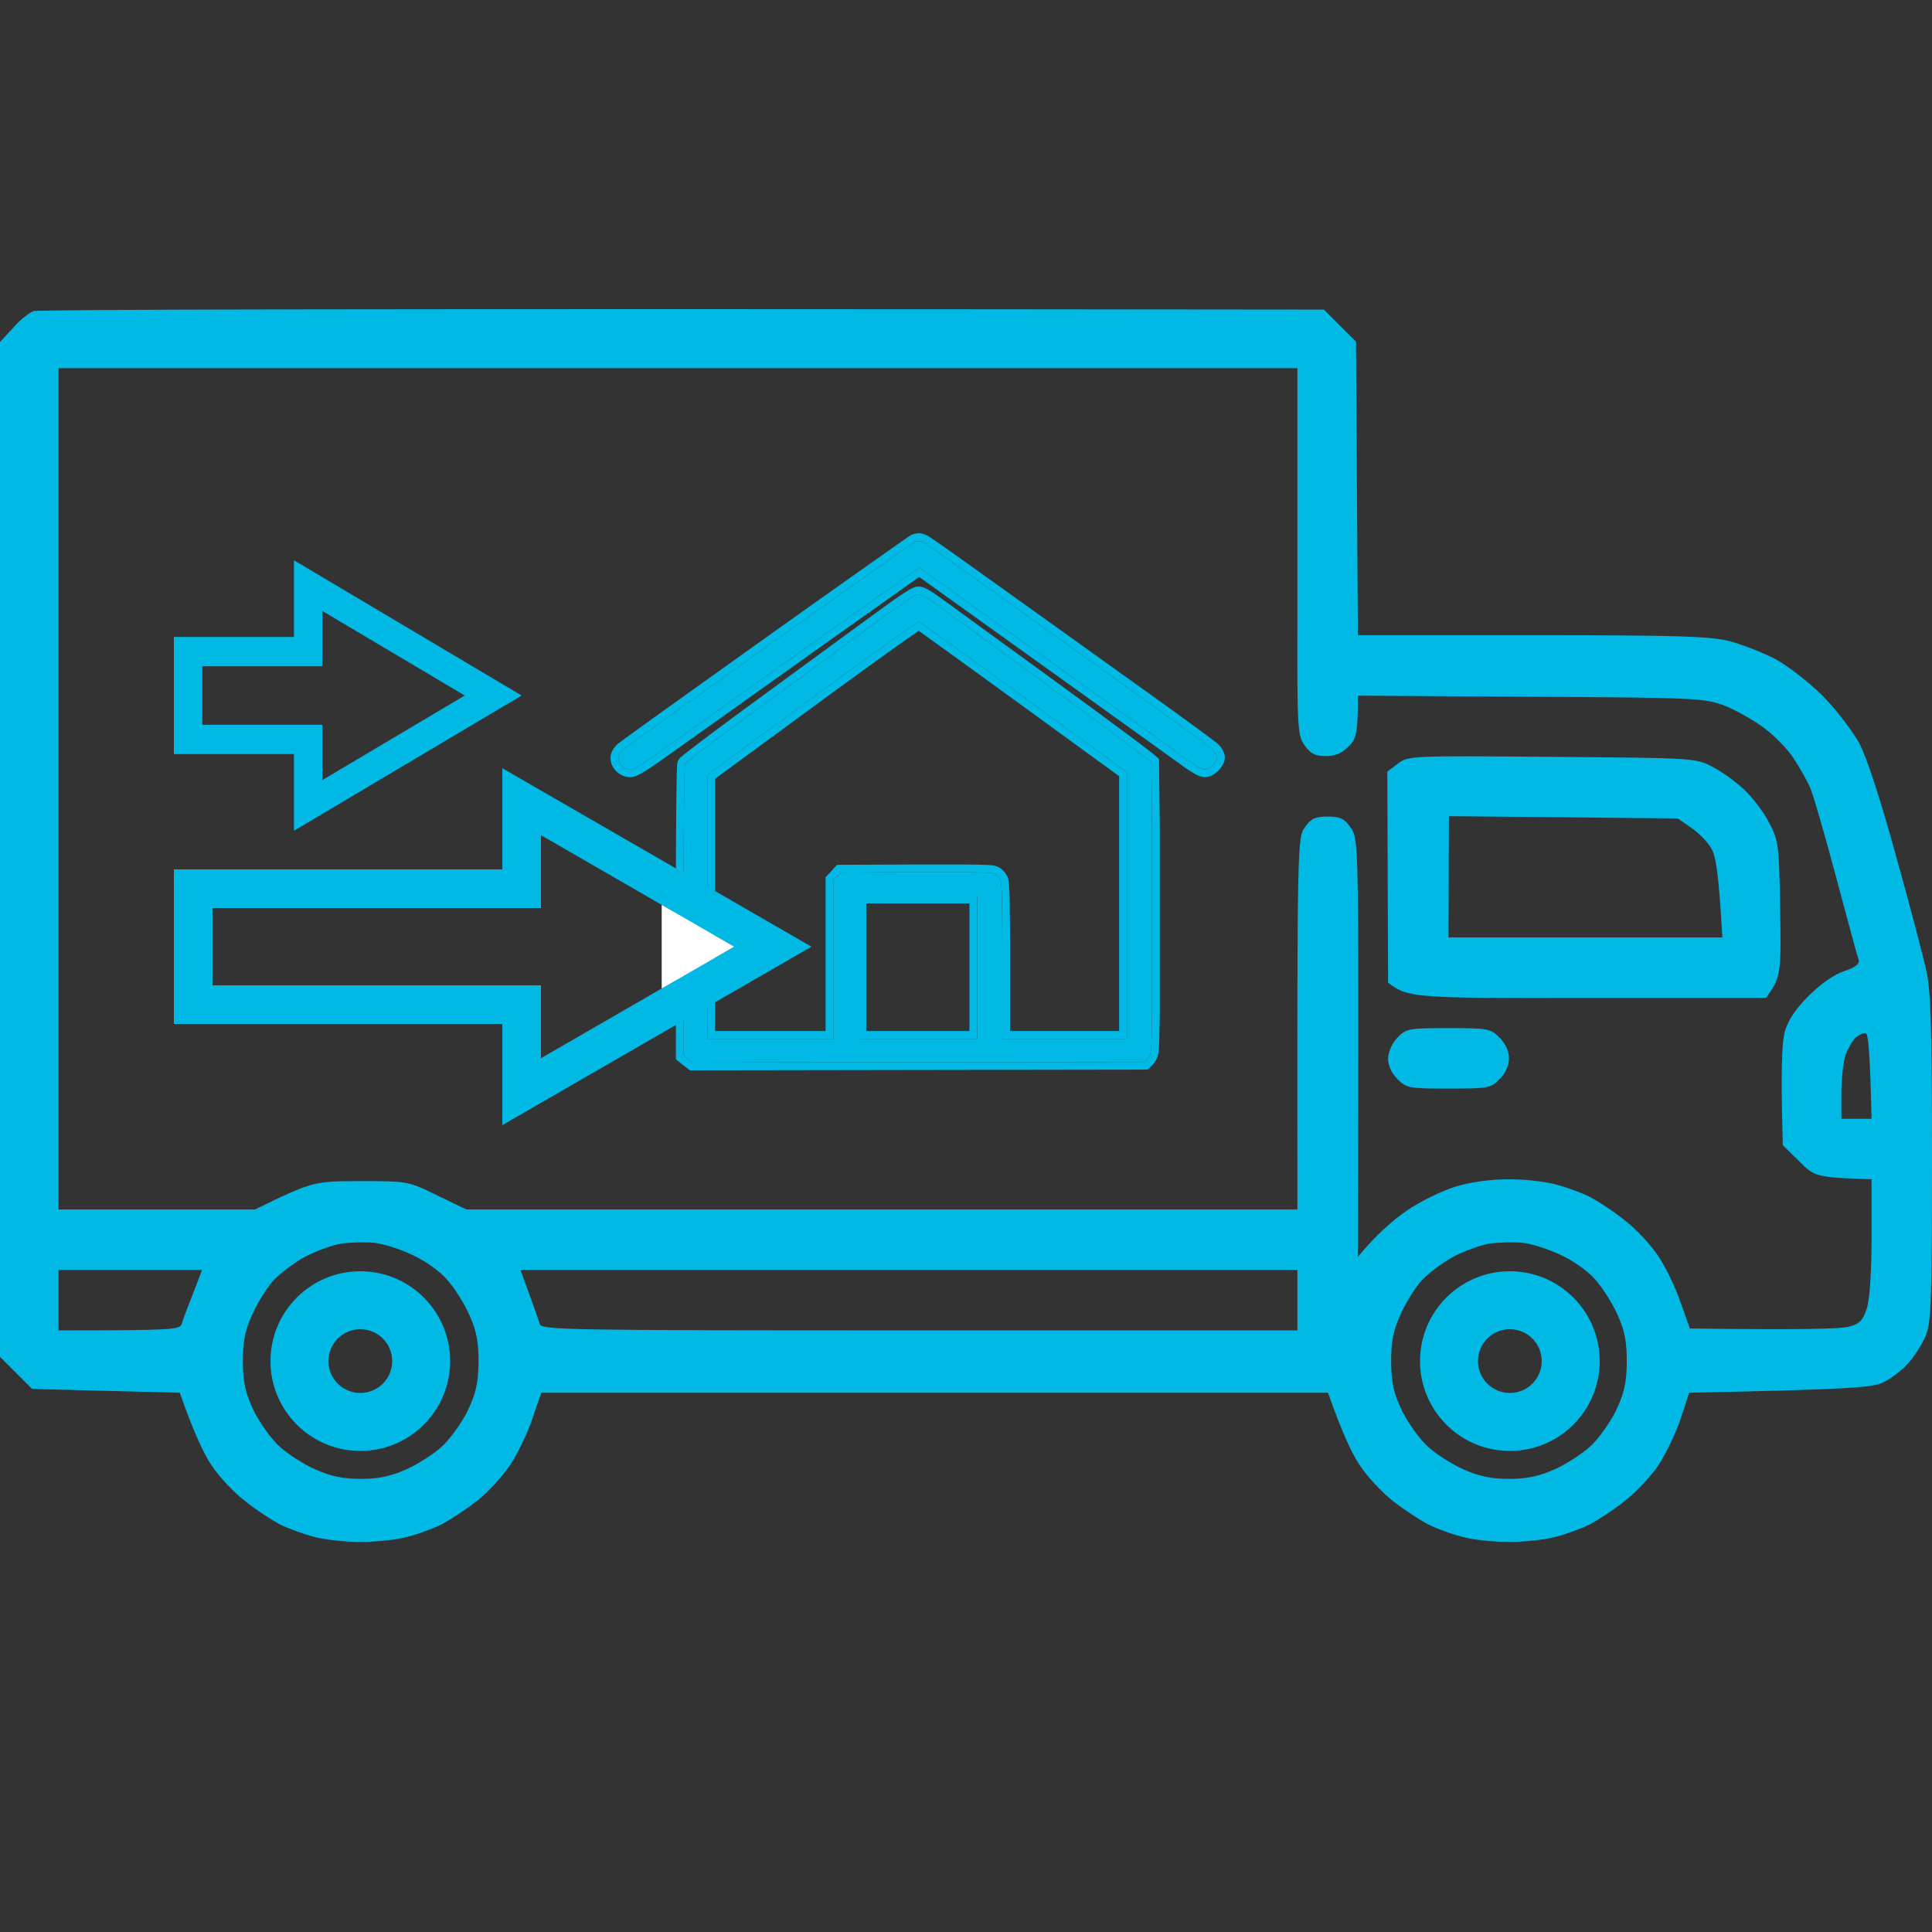
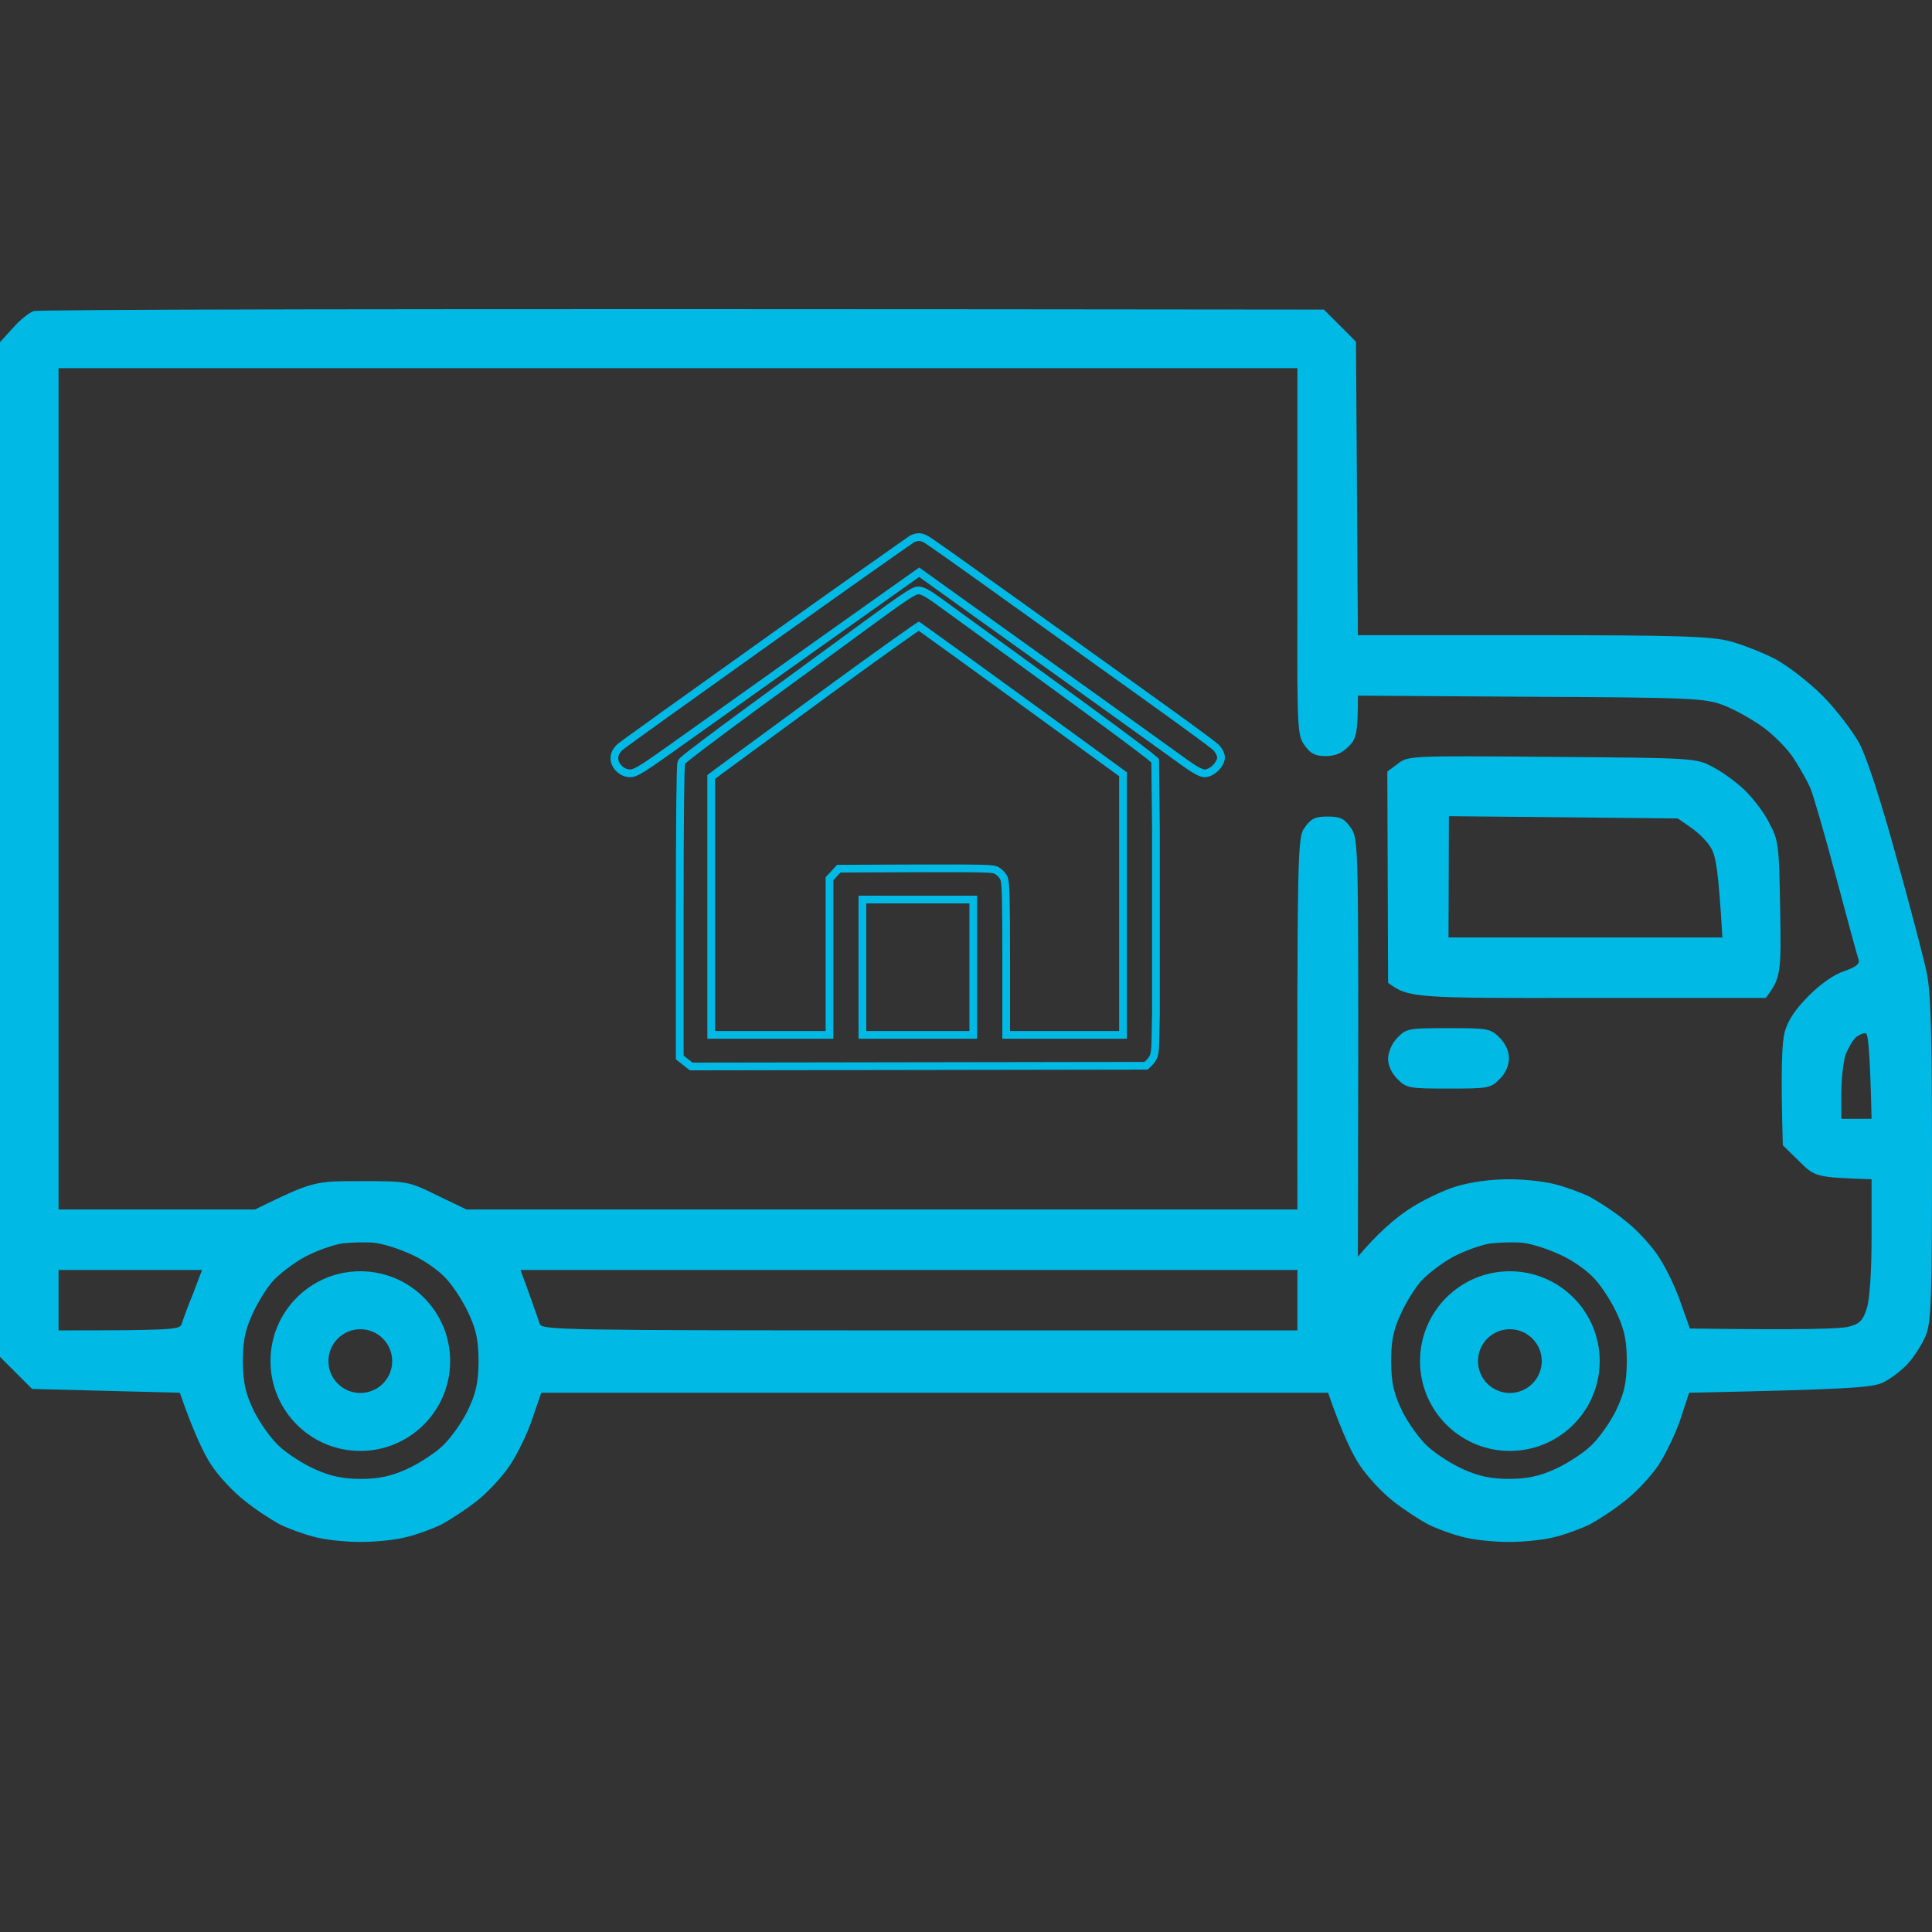
<svg xmlns="http://www.w3.org/2000/svg" width="100" height="100" viewBox="0 0 100 100" fill="none">
  <rect x="0" y="0" width="100" height="100" fill="#333333" stroke="none" />
  <path fill-rule="evenodd" clip-rule="evenodd" d="M68.524 16.024L70.186 17.686L70.284 32.877H79.335C86.901 32.877 88.563 32.936 89.541 33.19C90.186 33.366 91.242 33.777 91.887 34.11C92.532 34.462 93.627 35.303 94.33 36.007C95.034 36.711 95.875 37.825 96.227 38.451C96.618 39.175 97.341 41.404 98.143 44.318C98.866 46.899 99.57 49.598 99.726 50.341C99.941 51.358 100 53.49 100 59.963C100 67.218 99.961 68.372 99.687 69.115C99.492 69.565 99.081 70.23 98.749 70.582C98.416 70.954 97.83 71.384 97.459 71.56C96.911 71.814 95.894 71.912 87.429 72.088L86.98 73.457C86.725 74.219 86.198 75.295 85.826 75.862C85.454 76.41 84.672 77.251 84.106 77.681C83.558 78.131 82.737 78.659 82.307 78.893C81.877 79.109 81.075 79.402 80.547 79.539C80 79.695 78.905 79.812 78.104 79.812C77.302 79.812 76.188 79.695 75.66 79.539C75.112 79.402 74.33 79.109 73.9 78.893C73.47 78.659 72.649 78.131 72.082 77.681C71.535 77.251 70.753 76.41 70.381 75.843C70.01 75.295 69.482 74.219 68.739 72.088H28.016L27.546 73.457C27.292 74.219 26.764 75.295 26.393 75.843C26.021 76.41 25.239 77.251 24.692 77.681C24.125 78.131 23.304 78.659 22.874 78.893C22.444 79.109 21.662 79.402 21.114 79.539C20.587 79.695 19.472 79.812 18.671 79.812C17.869 79.812 16.774 79.695 16.227 79.539C15.699 79.402 14.897 79.109 14.467 78.893C14.037 78.659 13.216 78.131 12.669 77.681C12.102 77.251 11.32 76.41 10.948 75.843C10.577 75.295 10.049 74.219 9.306 72.088L1.662 71.892L0 70.23V17.706L0.665 16.982C1.017 16.571 1.505 16.18 1.74 16.102C1.955 16.024 17.087 15.965 68.524 16.024ZM3.03 62.603H13.197C16.207 61.136 16.246 61.136 18.671 61.136C21.095 61.136 21.134 61.136 22.639 61.879L24.145 62.603H67.155C67.136 43.594 67.155 43.321 67.546 42.812C67.859 42.362 68.094 42.264 68.719 42.264C69.345 42.264 69.58 42.362 69.892 42.812C70.284 43.321 70.303 43.575 70.303 54.194L70.284 65.047C71.3 63.835 72.16 63.111 72.845 62.642C73.529 62.173 74.663 61.625 75.367 61.41C76.149 61.175 77.185 61.038 78.104 61.038C78.905 61.038 80 61.156 80.547 61.312C81.075 61.449 81.877 61.742 82.307 61.958C82.737 62.192 83.558 62.72 84.106 63.17C84.672 63.6 85.454 64.441 85.826 65.008C86.198 65.556 86.725 66.632 86.98 67.394L87.468 68.763C93.314 68.841 95.328 68.783 95.699 68.665C96.246 68.529 96.422 68.353 96.618 67.746C96.774 67.296 96.872 65.849 96.872 64.031V61.038C93.978 60.941 93.939 60.921 93.118 60.1L92.278 59.279C92.16 55.211 92.239 53.959 92.375 53.412C92.551 52.805 92.923 52.238 93.627 51.534C94.233 50.928 94.956 50.419 95.464 50.263C96.031 50.068 96.266 49.892 96.207 49.696C96.149 49.539 95.621 47.603 95.034 45.394C94.448 43.184 93.842 41.111 93.705 40.798C93.568 40.465 93.177 39.781 92.864 39.292C92.551 38.783 91.808 38.04 91.242 37.63C90.674 37.219 89.756 36.711 89.189 36.495C88.231 36.143 87.605 36.104 79.218 36.065L70.284 36.007C70.284 37.962 70.205 38.255 69.795 38.647C69.462 38.979 69.111 39.136 68.622 39.136C68.094 39.136 67.84 39.018 67.546 38.608C67.155 38.08 67.136 37.786 67.155 31.567V19.055H3.03V62.603ZM95.523 54.605C95.406 54.976 95.308 55.856 95.308 56.599V57.91H96.872C96.794 54.487 96.696 53.509 96.579 53.49C96.461 53.451 96.246 53.548 96.07 53.685C95.894 53.842 95.66 54.252 95.523 54.605ZM15.758 65.067C15.191 65.38 14.448 65.947 14.115 66.319C13.783 66.69 13.294 67.492 13.04 68.079C12.669 68.9 12.571 69.467 12.571 70.523C12.59 71.618 12.708 72.127 13.157 73.066C13.49 73.711 14.076 74.532 14.506 74.904C14.917 75.275 15.738 75.803 16.325 76.058C17.107 76.41 17.752 76.547 18.671 76.547C19.589 76.547 20.235 76.41 21.017 76.058C21.603 75.803 22.424 75.275 22.835 74.904C23.265 74.532 23.851 73.711 24.184 73.066C24.633 72.127 24.751 71.618 24.77 70.523C24.77 69.467 24.672 68.9 24.301 68.079C24.047 67.492 23.519 66.651 23.128 66.221C22.737 65.771 21.955 65.224 21.29 64.93C20.665 64.637 19.785 64.363 19.355 64.324C18.925 64.285 18.182 64.304 17.693 64.363C17.204 64.441 16.344 64.754 15.758 65.067ZM75.191 65.067C74.624 65.38 73.881 65.947 73.548 66.319C73.216 66.69 72.727 67.492 72.473 68.079C72.102 68.9 72.004 69.467 72.004 70.523C72.023 71.618 72.141 72.127 72.59 73.066C72.923 73.711 73.509 74.532 73.939 74.904C74.35 75.275 75.171 75.803 75.758 76.058C76.54 76.41 77.185 76.547 78.104 76.547C79.022 76.547 79.668 76.41 80.45 76.058C81.036 75.803 81.857 75.275 82.268 74.904C82.698 74.532 83.284 73.711 83.617 73.066C84.067 72.127 84.184 71.618 84.203 70.523C84.203 69.467 84.106 68.9 83.734 68.079C83.48 67.492 82.952 66.651 82.561 66.221C82.17 65.771 81.388 65.224 80.723 64.93C80.098 64.637 79.218 64.363 78.788 64.324C78.358 64.285 77.615 64.304 77.126 64.363C76.637 64.441 75.777 64.754 75.191 65.067ZM3.03 68.861C8.974 68.861 9.306 68.822 9.404 68.529C9.462 68.333 9.717 67.629 9.99 66.964L10.459 65.732H3.03V68.861ZM27.39 66.964C27.625 67.629 27.879 68.333 27.937 68.529C28.055 68.841 29.15 68.861 47.605 68.861H67.155V65.732H26.94L27.39 66.964Z" fill="#00B9E5" />
  <path d="M20.3 70.451C20.3 69.539 19.562 68.8 18.651 68.8C17.739 68.8 17 69.539 17 70.451C17 71.362 17.739 72.1 18.651 72.1V75.1L18.411 75.094C16.033 74.974 14.127 73.067 14.006 70.69L14 70.451C14 67.882 16.082 65.8 18.651 65.8L18.89 65.806C21.347 65.931 23.3 67.963 23.3 70.451L23.294 70.69C23.169 73.147 21.138 75.1 18.651 75.1V72.1C19.561 72.1 20.3 71.362 20.3 70.451Z" fill="#00B9E5" />
  <path d="M79.8 70.451C79.8 69.539 79.062 68.8 78.15 68.8C77.239 68.8 76.5 69.539 76.5 70.451C76.5 71.362 77.239 72.1 78.15 72.1V75.1L77.911 75.094C75.533 74.974 73.627 73.067 73.506 70.69L73.5 70.451C73.5 67.882 75.582 65.8 78.15 65.8L78.39 65.806C80.847 65.931 82.8 67.963 82.8 70.451L82.794 70.69C82.669 73.147 80.638 75.1 78.15 75.1V72.1C79.061 72.1 79.8 71.362 79.8 70.451Z" fill="#00B9E5" />
  <path fill-rule="evenodd" clip-rule="evenodd" d="M74.975 53.216C77.009 53.216 77.146 53.236 77.615 53.705C77.928 54.018 78.104 54.409 78.104 54.781C78.104 55.133 77.928 55.563 77.615 55.856C77.165 56.326 77.028 56.345 74.975 56.345C72.942 56.345 72.805 56.326 72.336 55.856C72.023 55.543 71.847 55.152 71.847 54.781C71.867 54.409 72.062 53.979 72.336 53.705C72.786 53.236 72.923 53.216 74.975 53.216ZM80.332 39.175C87.722 39.233 87.781 39.233 88.661 39.703C89.15 39.957 89.873 40.485 90.283 40.876C90.694 41.267 91.281 42.01 91.554 42.558C92.062 43.497 92.082 43.692 92.141 47.056C92.199 50.38 92.18 50.615 91.398 51.652H82.15C73.177 51.671 72.903 51.652 71.847 50.869L71.808 39.937L72.356 39.527C72.884 39.116 73.02 39.116 80.332 39.175ZM74.975 48.523H89.15C88.954 45.139 88.817 44.338 88.583 43.927C88.407 43.594 87.937 43.125 87.546 42.851L86.843 42.362L74.995 42.245L74.975 48.523Z" fill="#00B9E5" />
-   <path fill-rule="evenodd" clip-rule="evenodd" d="M47.561 28.001C47.607 27.994 47.73 28.03 47.822 28.081C47.922 28.124 49.687 29.373 51.759 30.861C53.823 32.342 57.107 34.694 59.048 36.081C60.99 37.468 62.67 38.702 62.785 38.818C62.908 38.934 63 39.108 63 39.21C63 39.312 62.9 39.486 62.778 39.609C62.639 39.74 62.471 39.827 62.355 39.827C62.233 39.827 61.918 39.66 61.519 39.37C61.174 39.116 57.897 36.764 47.577 29.373L42.336 33.09C39.458 35.137 36.151 37.489 34.993 38.317C33.266 39.551 32.836 39.827 32.629 39.827C32.468 39.827 32.322 39.769 32.192 39.646C32.069 39.529 32 39.384 32 39.246C32 39.101 32.077 38.956 32.215 38.825C32.33 38.716 35.752 36.263 39.819 33.366C43.886 30.469 47.27 28.081 47.339 28.052C47.408 28.023 47.508 28.001 47.554 28.001H47.561ZM47.523 30.76C47.676 30.752 47.945 30.905 48.405 31.239C48.781 31.507 51.344 33.373 54.107 35.384C56.869 37.395 59.232 39.137 59.593 39.464L59.631 42.876V52.459L59.608 53.548C59.593 54.572 59.585 54.644 59.24 54.964L35.844 55L35.384 54.637V47.16C35.384 42.317 35.415 39.631 35.461 39.537C35.499 39.457 37.133 38.223 39.082 36.792C41.039 35.37 43.686 33.424 44.975 32.48C46.694 31.217 47.37 30.76 47.523 30.76ZM37.241 39.646L36.612 40.117V53.766H43.134V45.562L43.502 45.163C50.362 45.127 51.283 45.141 51.452 45.214C51.582 45.272 51.72 45.403 51.782 45.541C51.858 45.729 51.881 46.63 51.881 49.773V53.766H58.327V52.459C58.327 51.873 58.327 50.819 58.327 50.197V39.972C50.063 33.954 47.615 32.19 47.561 32.175C47.515 32.161 45.313 33.729 42.673 35.66C40.034 37.598 37.594 39.392 37.241 39.646ZM44.438 53.766H50.577V46.361H44.438V53.766Z" fill="#00B9E5" />
  <path d="M47.523 30.36C47.713 30.357 47.897 30.441 48.042 30.52C48.208 30.611 48.405 30.745 48.638 30.913L54.342 35.06C55.723 36.066 57.007 37.005 57.989 37.734C58.718 38.275 59.295 38.709 59.622 38.969L59.861 39.168L59.991 39.285L60.031 42.872V52.468L60.009 53.557C60.002 54.042 59.997 54.375 59.935 54.618C59.859 54.922 59.696 55.087 59.512 55.258L59.398 55.363H59.24L35.845 55.4H35.706L35.597 55.315L34.984 54.831V47.159C34.984 44.738 34.991 42.854 35.005 41.563C35.012 40.919 35.02 40.419 35.029 40.075C35.034 39.904 35.039 39.768 35.045 39.67C35.048 39.622 35.051 39.578 35.055 39.543C35.056 39.526 35.059 39.504 35.062 39.483C35.064 39.476 35.073 39.421 35.101 39.363C35.129 39.304 35.168 39.262 35.173 39.257C35.187 39.242 35.2 39.228 35.211 39.218C35.233 39.197 35.261 39.173 35.289 39.149C35.346 39.101 35.425 39.036 35.52 38.961C35.713 38.809 35.984 38.601 36.313 38.352C36.973 37.853 37.87 37.185 38.846 36.47L38.848 36.469L44.739 32.157C45.598 31.526 46.202 31.091 46.612 30.814C46.816 30.677 46.98 30.573 47.106 30.502C47.169 30.467 47.231 30.436 47.288 30.412C47.335 30.393 47.423 30.36 47.523 30.36ZM47.523 30.76C47.37 30.76 46.694 31.217 44.975 32.48C43.686 33.424 41.039 35.37 39.082 36.792C37.133 38.223 35.499 39.457 35.461 39.537C35.415 39.635 35.384 42.321 35.384 47.16V54.637L35.844 55L59.24 54.964C59.585 54.644 59.593 54.572 59.608 53.548L59.631 52.459V42.876L59.593 39.464C59.231 39.137 56.868 37.395 54.107 35.384C51.344 33.373 48.781 31.507 48.405 31.239C47.945 30.905 47.676 30.752 47.523 30.76ZM47.561 32.175C47.615 32.19 50.063 33.954 58.327 39.972V53.766H51.881V49.773C51.881 46.63 51.858 45.729 51.782 45.541C51.72 45.403 51.582 45.272 51.452 45.214C51.283 45.141 50.362 45.127 43.502 45.163L43.134 45.562V53.766H36.612V40.117L37.241 39.646C37.595 39.391 40.035 37.598 42.673 35.66C45.313 33.729 47.515 32.161 47.561 32.175ZM50.577 46.361V53.766H44.438V46.361H50.577ZM47.376 32.772C47.124 32.945 46.765 33.199 46.322 33.514C45.88 33.829 45.356 34.205 44.778 34.623L42.91 35.982C40.272 37.919 37.83 39.715 37.475 39.971L37.474 39.97L37.012 40.317V53.366H42.734V45.406L42.84 45.291L43.208 44.892L43.326 44.764L43.5 44.763C46.929 44.745 48.877 44.74 49.989 44.748C50.544 44.752 50.896 44.759 51.123 44.77C51.236 44.776 51.325 44.784 51.395 44.793C51.428 44.797 51.464 44.803 51.5 44.812L51.609 44.847L51.614 44.849L51.694 44.889C51.854 44.979 52.006 45.123 52.103 45.292L52.148 45.378L52.152 45.39L52.182 45.48C52.207 45.578 52.219 45.692 52.228 45.808C52.242 45.979 52.252 46.217 52.26 46.539C52.275 47.186 52.281 48.202 52.281 49.773V53.366H57.927V40.176C53.888 37.235 51.26 35.325 49.631 34.147C48.805 33.549 48.236 33.14 47.871 32.879C47.738 32.784 47.633 32.709 47.552 32.652C47.502 32.686 47.443 32.725 47.376 32.772ZM44.838 53.366H50.177V46.761H44.838V53.366ZM47.562 27.602C47.61 27.601 47.65 27.605 47.673 27.608C47.714 27.615 47.754 27.626 47.79 27.637C47.851 27.655 47.917 27.683 47.981 27.715L47.982 27.714C47.986 27.715 47.989 27.718 47.992 27.72C48 27.724 48.008 27.726 48.016 27.73L48.015 27.732C48.041 27.746 48.064 27.759 48.073 27.765C48.096 27.779 48.125 27.798 48.157 27.819C48.222 27.862 48.309 27.922 48.415 27.995C48.629 28.143 48.925 28.35 49.282 28.602C49.996 29.107 50.956 29.792 51.992 30.536L59.28 35.756C60.252 36.45 61.159 37.106 61.838 37.603C62.177 37.852 62.46 38.062 62.666 38.217C62.769 38.294 62.854 38.359 62.918 38.409C62.967 38.447 63.022 38.492 63.059 38.527C63.059 38.528 63.062 38.529 63.062 38.53C63.065 38.532 63.067 38.534 63.069 38.536C63.16 38.624 63.235 38.728 63.29 38.829C63.34 38.922 63.4 39.061 63.4 39.21C63.4 39.366 63.333 39.509 63.283 39.598C63.225 39.7 63.149 39.804 63.062 39.892L63.053 39.9L63.052 39.899C62.957 39.989 62.851 40.067 62.741 40.123C62.639 40.176 62.502 40.227 62.355 40.227C62.25 40.227 62.153 40.195 62.087 40.17C62.012 40.141 61.932 40.103 61.851 40.059C61.687 39.97 61.492 39.846 61.283 39.693L61.282 39.692C60.942 39.442 57.715 37.125 47.575 29.864L42.567 33.416C39.69 35.463 36.383 37.814 35.225 38.642L35.226 38.643C34.364 39.258 33.816 39.642 33.457 39.872C33.278 39.987 33.133 40.071 33.013 40.127C32.896 40.182 32.767 40.227 32.629 40.227C32.393 40.227 32.178 40.149 31.994 40.003L31.917 39.937C31.732 39.762 31.6 39.516 31.6 39.246C31.6 38.954 31.754 38.712 31.94 38.535L32.032 38.46C32.067 38.434 32.113 38.398 32.17 38.356C32.284 38.272 32.444 38.155 32.645 38.01C33.046 37.719 33.612 37.311 34.302 36.816C35.681 35.827 37.553 34.489 39.587 33.04C41.621 31.591 43.484 30.27 44.848 29.307C45.529 28.825 46.086 28.433 46.477 28.159C46.673 28.023 46.827 27.914 46.935 27.84C46.989 27.803 47.034 27.773 47.065 27.752C47.081 27.742 47.095 27.732 47.107 27.725C47.113 27.721 47.121 27.716 47.129 27.711C47.131 27.709 47.155 27.695 47.184 27.683L47.276 27.649C47.307 27.64 47.338 27.632 47.365 27.626C47.414 27.615 47.485 27.601 47.554 27.601H47.562V27.602ZM47.554 28.001C47.508 28.001 47.408 28.023 47.339 28.052C47.27 28.081 43.886 30.469 39.819 33.366C35.752 36.263 32.33 38.716 32.215 38.825C32.077 38.956 32 39.101 32 39.246C32 39.384 32.069 39.529 32.192 39.646C32.322 39.769 32.468 39.827 32.629 39.827C32.836 39.827 33.266 39.551 34.993 38.317C36.151 37.489 39.458 35.137 42.336 33.09L47.577 29.373C57.897 36.764 61.174 39.116 61.519 39.37C61.918 39.66 62.233 39.827 62.355 39.827C62.471 39.827 62.639 39.74 62.778 39.609C62.9 39.486 63 39.312 63 39.21C63 39.108 62.908 38.934 62.785 38.818C62.67 38.702 60.99 37.468 59.048 36.081C57.107 34.694 53.823 32.342 51.759 30.861C49.688 29.373 47.923 28.125 47.822 28.081C47.73 28.03 47.607 27.994 47.561 28.001H47.554Z" fill="#00B9E5" />
-   <path d="M42 49L26 58.237V53H9V45H26V39.763L42 49ZM11 51H28V54.773L38 49L28 43.227V47H11V51Z" fill="#00B9E5" />
-   <path d="M27 36L15.215 43V39.031H9V32.969H15.215V29L27 36ZM10.473 37.516H16.688V40.375L24.054 36L16.688 31.625V34.484H10.473V37.516Z" fill="#00B9E5" />
-   <path d="M38 49L34.25 51.165L34.25 46.835L38 49Z" fill="white" />
</svg>